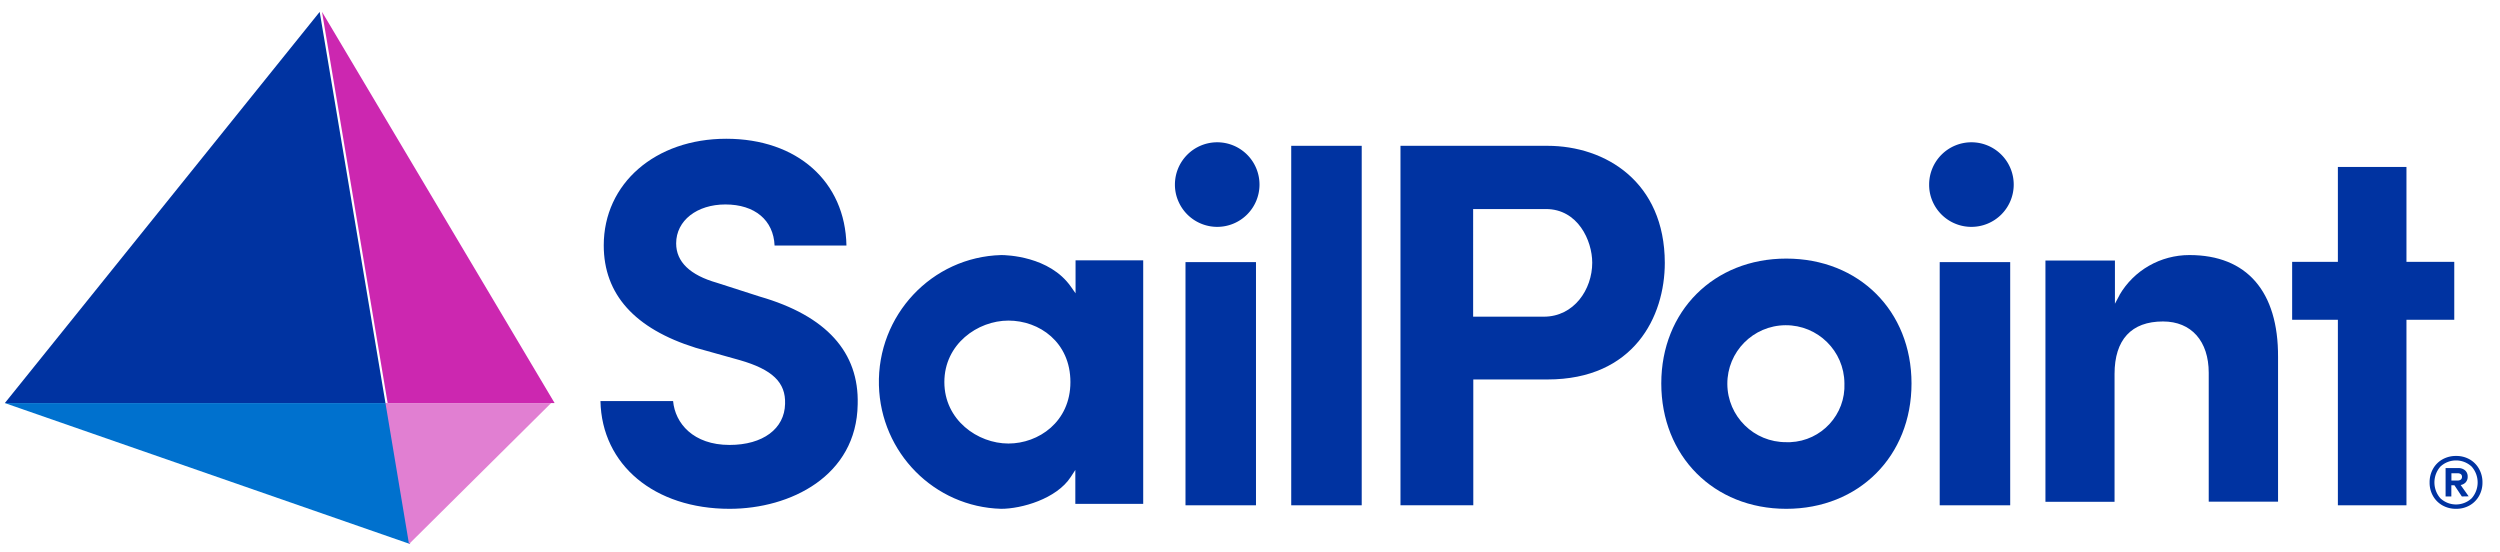
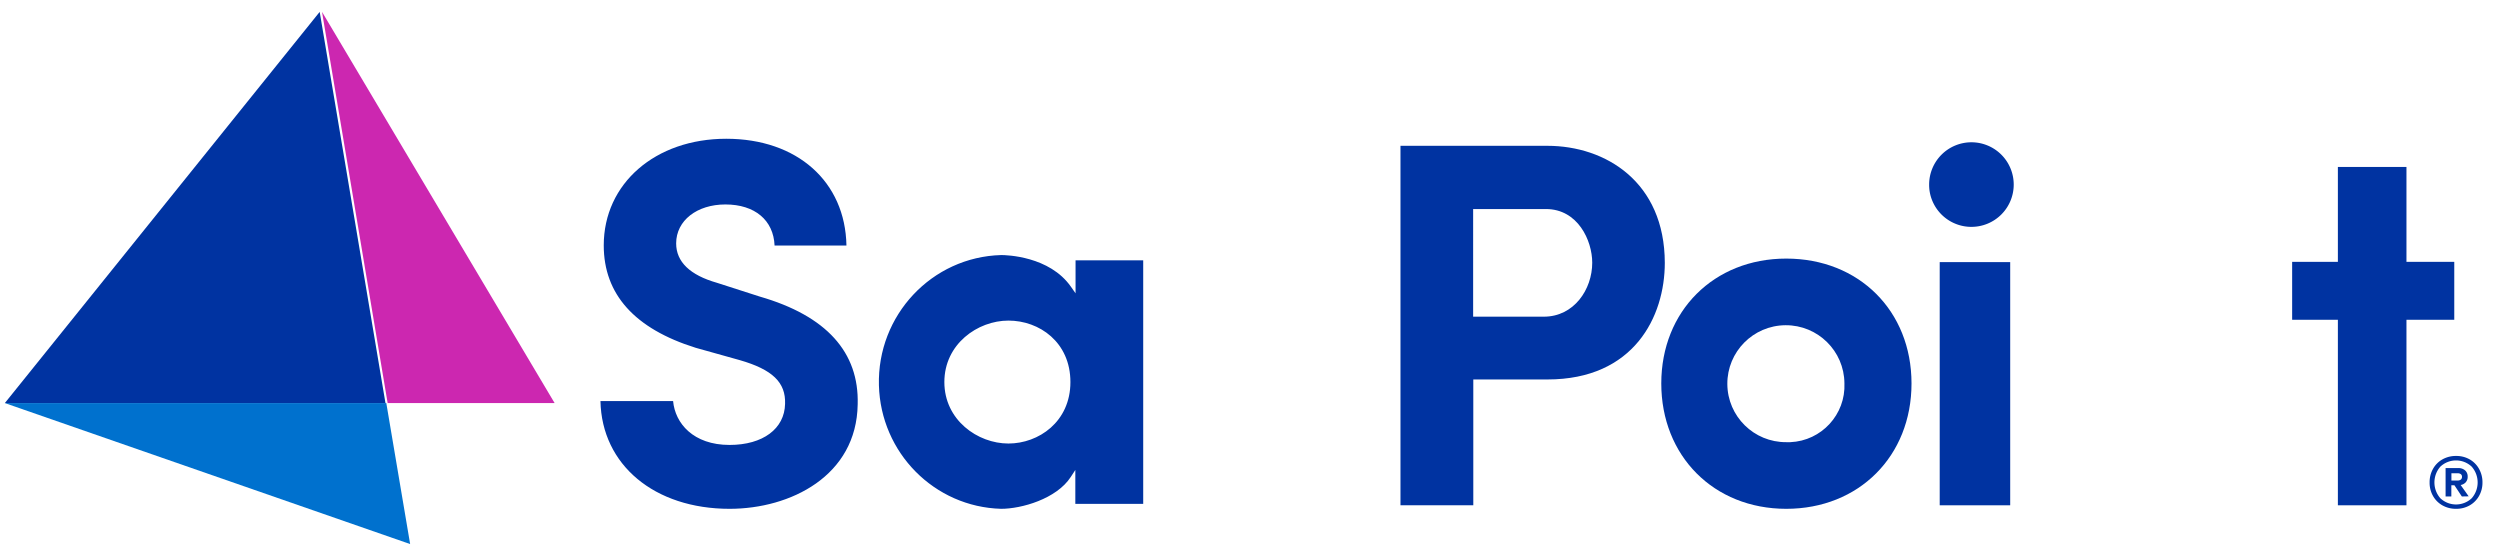
<svg xmlns="http://www.w3.org/2000/svg" xmlns:xlink="http://www.w3.org/1999/xlink" width="489" height="108">
  <defs>
-     <path id="a" d="M0 204.742h577V0H0z" />
    <path id="c" d="M0 204.742h577V0H0z" />
    <path id="e" d="M0 204.742h577V0H0z" />
    <path id="g" d="M0 204.742h577V0H0z" />
    <path id="i" d="M0 204.742h577V0H0z" />
-     <path id="k" d="M0 204.742h577V0H0z" />
    <path id="m" d="M0 204.742h577V0H0z" />
    <path id="o" d="M0 204.742h577V0H0z" />
    <path id="q" d="M0 204.742h577V0H0z" />
    <path id="s" d="M0 204.742h577V0H0z" />
    <path id="u" d="M0 204.742h577V0H0z" />
    <path id="w" d="M0 204.742h577V0H0z" />
-     <path id="y" d="M0 204.742h577V0H0z" />
    <path id="A" d="M0 204.742h577V0H0z" />
  </defs>
  <g fill="none" fill-rule="evenodd">
    <path fill="#0033A1" fill-rule="nonzero" d="M140.245 55.318c-5.272-1.502-7.989-4.097-7.989-7.713 0-4.461 4.06-7.613 9.63-7.613 5.762 0 9.41 3.079 9.621 8.033h14.057c-.229-12.495-9.626-20.884-23.51-20.884-13.883 0-23.962 8.763-23.962 20.85 0 9.584 6.054 16.305 17.977 20.035l8.618 2.412c6.38 1.837 9.024 4.344 8.873 8.558-.096 4.855-4.32 8.033-10.862 8.033-7.101 0-10.65-4.24-11.042-8.587h-14.208c.258 12.495 10.56 21.082 25.259 21.082 11.888 0 24.85-6.415 25.055-20.438.29-10.206-6.132-17.315-19.137-21.073l-8.38-2.695ZM197.252 86.754c-6.033 0-12.536-4.604-12.536-12.023 0-7.42 6.495-12.023 12.536-12.023 6.042 0 12.121 4.217 12.121 12.023s-6.253 12.023-12.12 12.023m-1.42-36.864c-13.57.365-24.278 11.772-23.916 25.478.348 13.193 10.854 23.805 23.915 24.156 3.946 0 10.824-1.929 13.614-6.237l.888-1.363v6.63h13.277V50.922h-13.233v6.452l-.889-1.267c-4.2-6.038-12.707-6.217-13.657-6.217" />
    <g transform="translate(-48 -48)">
      <mask id="b" fill="#fff">
        <use xlink:href="#a" />
      </mask>
      <path fill="#0033A1" fill-rule="nonzero" d="M279.883 146.835h13.787V99.269h-13.787z" mask="url(#b)" />
    </g>
    <g transform="translate(-48 -48)">
      <mask id="d" fill="#fff">
        <use xlink:href="#c" />
      </mask>
-       <path fill="#0033A1" fill-rule="nonzero" d="M300.564 146.835h13.787V76.52h-13.787z" mask="url(#d)" />
    </g>
    <g transform="translate(-48 -48)">
      <mask id="f" fill="#fff">
        <use xlink:href="#e" />
      </mask>
      <path fill="#0033A1" fill-rule="nonzero" d="M349.928 109.94h-13.782V88.889h14.244c6.23 0 9.05 6.144 9.05 10.503 0 5.21-3.559 10.55-9.466 10.55h-.046Zm.73-33.42h-28.724v70.315h14.244v-24.613h14.512c16.906 0 22.947-12.281 22.947-22.82-.032-15.794-11.555-22.882-22.98-22.882Z" mask="url(#f)" />
    </g>
    <g transform="translate(-48 -48)">
      <mask id="h" fill="#fff">
        <use xlink:href="#g" />
      </mask>
      <path fill="#0033A1" fill-rule="nonzero" d="M397.39 134.488c-6.324.04-11.483-5.049-11.523-11.365-.04-6.317 5.055-11.47 11.38-11.51 6.317-.04 11.473 5.038 11.523 11.348.267 6.1-4.468 11.26-10.575 11.527h-.804Zm0-35.909c-14.16 0-24.443 10.267-24.443 24.422 0 14.155 10.23 24.523 24.444 24.523 14.213 0 24.501-10.313 24.501-24.517 0-14.204-10.288-24.428-24.501-24.428Z" mask="url(#h)" />
    </g>
    <g transform="translate(-48 -48)">
      <mask id="j" fill="#fff">
        <use xlink:href="#i" />
      </mask>
      <path fill="#0033A1" fill-rule="nonzero" d="M427.407 146.835h13.788V99.269h-13.788z" mask="url(#j)" />
    </g>
    <g transform="translate(-48 -48)">
      <mask id="l" fill="#fff">
        <use xlink:href="#k" />
      </mask>
      <path fill="#0033A1" fill-rule="nonzero" d="m462.581 105.722-.901 1.69v-8.453h-13.592v47.187h13.518v-24.993c0-6.72 3.298-10.274 9.473-10.274 5.562 0 8.948 3.856 8.948 10.041v25.205h13.56v-28.283c.061-12.843-6.11-19.952-17.323-19.952-5.654-.009-10.879 2.973-13.689 7.811l.006.02Z" mask="url(#l)" />
    </g>
    <g transform="translate(-48 -48)">
      <mask id="n" fill="#fff">
        <use xlink:href="#m" />
      </mask>
-       <path fill="#0033A1" fill-rule="nonzero" d="M286.067 92.375a8.272 8.272 0 1 0-8.252-8.293v.033a8.031 8.031 0 0 0 .635 3.157 8.27 8.27 0 0 0 7.631 5.103h-.014Z" mask="url(#n)" />
    </g>
    <g transform="translate(-48 -48)">
      <mask id="p" fill="#fff">
        <use xlink:href="#o" />
      </mask>
      <path fill="#0033A1" fill-rule="nonzero" d="M433.592 92.375a8.272 8.272 0 1 0-8.252-8.293v.033a8.028 8.028 0 0 0 .62 3.157 8.267 8.267 0 0 0 7.632 5.103Z" mask="url(#p)" />
    </g>
    <g transform="translate(-48 -48)">
      <mask id="r" fill="#fff">
        <use xlink:href="#q" />
      </mask>
      <path fill="#0033A1" fill-rule="nonzero" d="M528.055 99.217h-9.351V80.656h-13.415v18.561h-8.945v11.33h8.945v36.288h13.415v-36.288h9.351z" mask="url(#r)" />
    </g>
    <g transform="translate(-48 -48)">
      <mask id="t" fill="#fff">
        <use xlink:href="#s" />
      </mask>
      <path fill="#0033A1" fill-rule="nonzero" d="m110.531 50.324 12.866 76.519H48.945z" mask="url(#t)" />
    </g>
    <g transform="translate(-48 -48)">
      <mask id="v" fill="#fff">
        <use xlink:href="#u" />
      </mask>
      <path fill="#CC27B0" fill-rule="nonzero" d="m110.988 50.324 45.498 76.519h-32.661z" mask="url(#v)" />
    </g>
    <g transform="translate(-48 -48)">
      <mask id="x" fill="#fff">
        <use xlink:href="#w" />
      </mask>
      <path fill="#0071CE" fill-rule="nonzero" d="M48.945 126.843h74.615l4.662 27.575z" mask="url(#x)" />
    </g>
    <g transform="translate(-48 -48)">
      <mask id="z" fill="#fff">
        <use xlink:href="#y" />
      </mask>
-       <path fill="#E17FD2" fill-rule="nonzero" d="M123.397 126.843h32.4l-27.795 27.575z" mask="url(#z)" />
+       <path fill="#E17FD2" fill-rule="nonzero" d="M123.397 126.843h32.4z" mask="url(#z)" />
    </g>
    <g transform="translate(-48 -48)">
      <mask id="B" fill="#fff">
        <use xlink:href="#A" />
      </mask>
      <path fill="#0033A1" fill-rule="nonzero" d="M527.497 141.989h1.23a.961.961 0 0 0 .602-.18.64.64 0 0 0 .235-.542.606.606 0 0 0-.235-.53 1.015 1.015 0 0 0-.602-.166h-1.23v1.418Zm2.827.32a1.753 1.753 0 0 1-1.021.557l1.57 2.217-1.335.026-1.454-2.192h-.602v2.192h-1.125v-5.558h2.434c.499-.026.989.134 1.373.45.346.314.533.763.511 1.226.019.386-.106.766-.351 1.069v.014Zm1.137 3.152a4.687 4.687 0 0 0 0-6.188 4.475 4.475 0 0 0-6.125 0 4.696 4.696 0 0 0 0 6.188 4.475 4.475 0 0 0 6.125 0Zm-.393-7.606a4.839 4.839 0 0 1 1.832 1.857c.452.813.682 1.728.67 2.655a5.245 5.245 0 0 1-.67 2.641 4.867 4.867 0 0 1-1.832 1.845 5.222 5.222 0 0 1-2.655.67 5.296 5.296 0 0 1-2.67-.67 4.845 4.845 0 0 1-1.847-1.845 5.243 5.243 0 0 1-.666-2.64 5.316 5.316 0 0 1 .666-2.656 4.817 4.817 0 0 1 1.847-1.857 5.296 5.296 0 0 1 2.67-.67 5.225 5.225 0 0 1 2.655.67Z" mask="url(#B)" />
    </g>
  </g>
</svg>